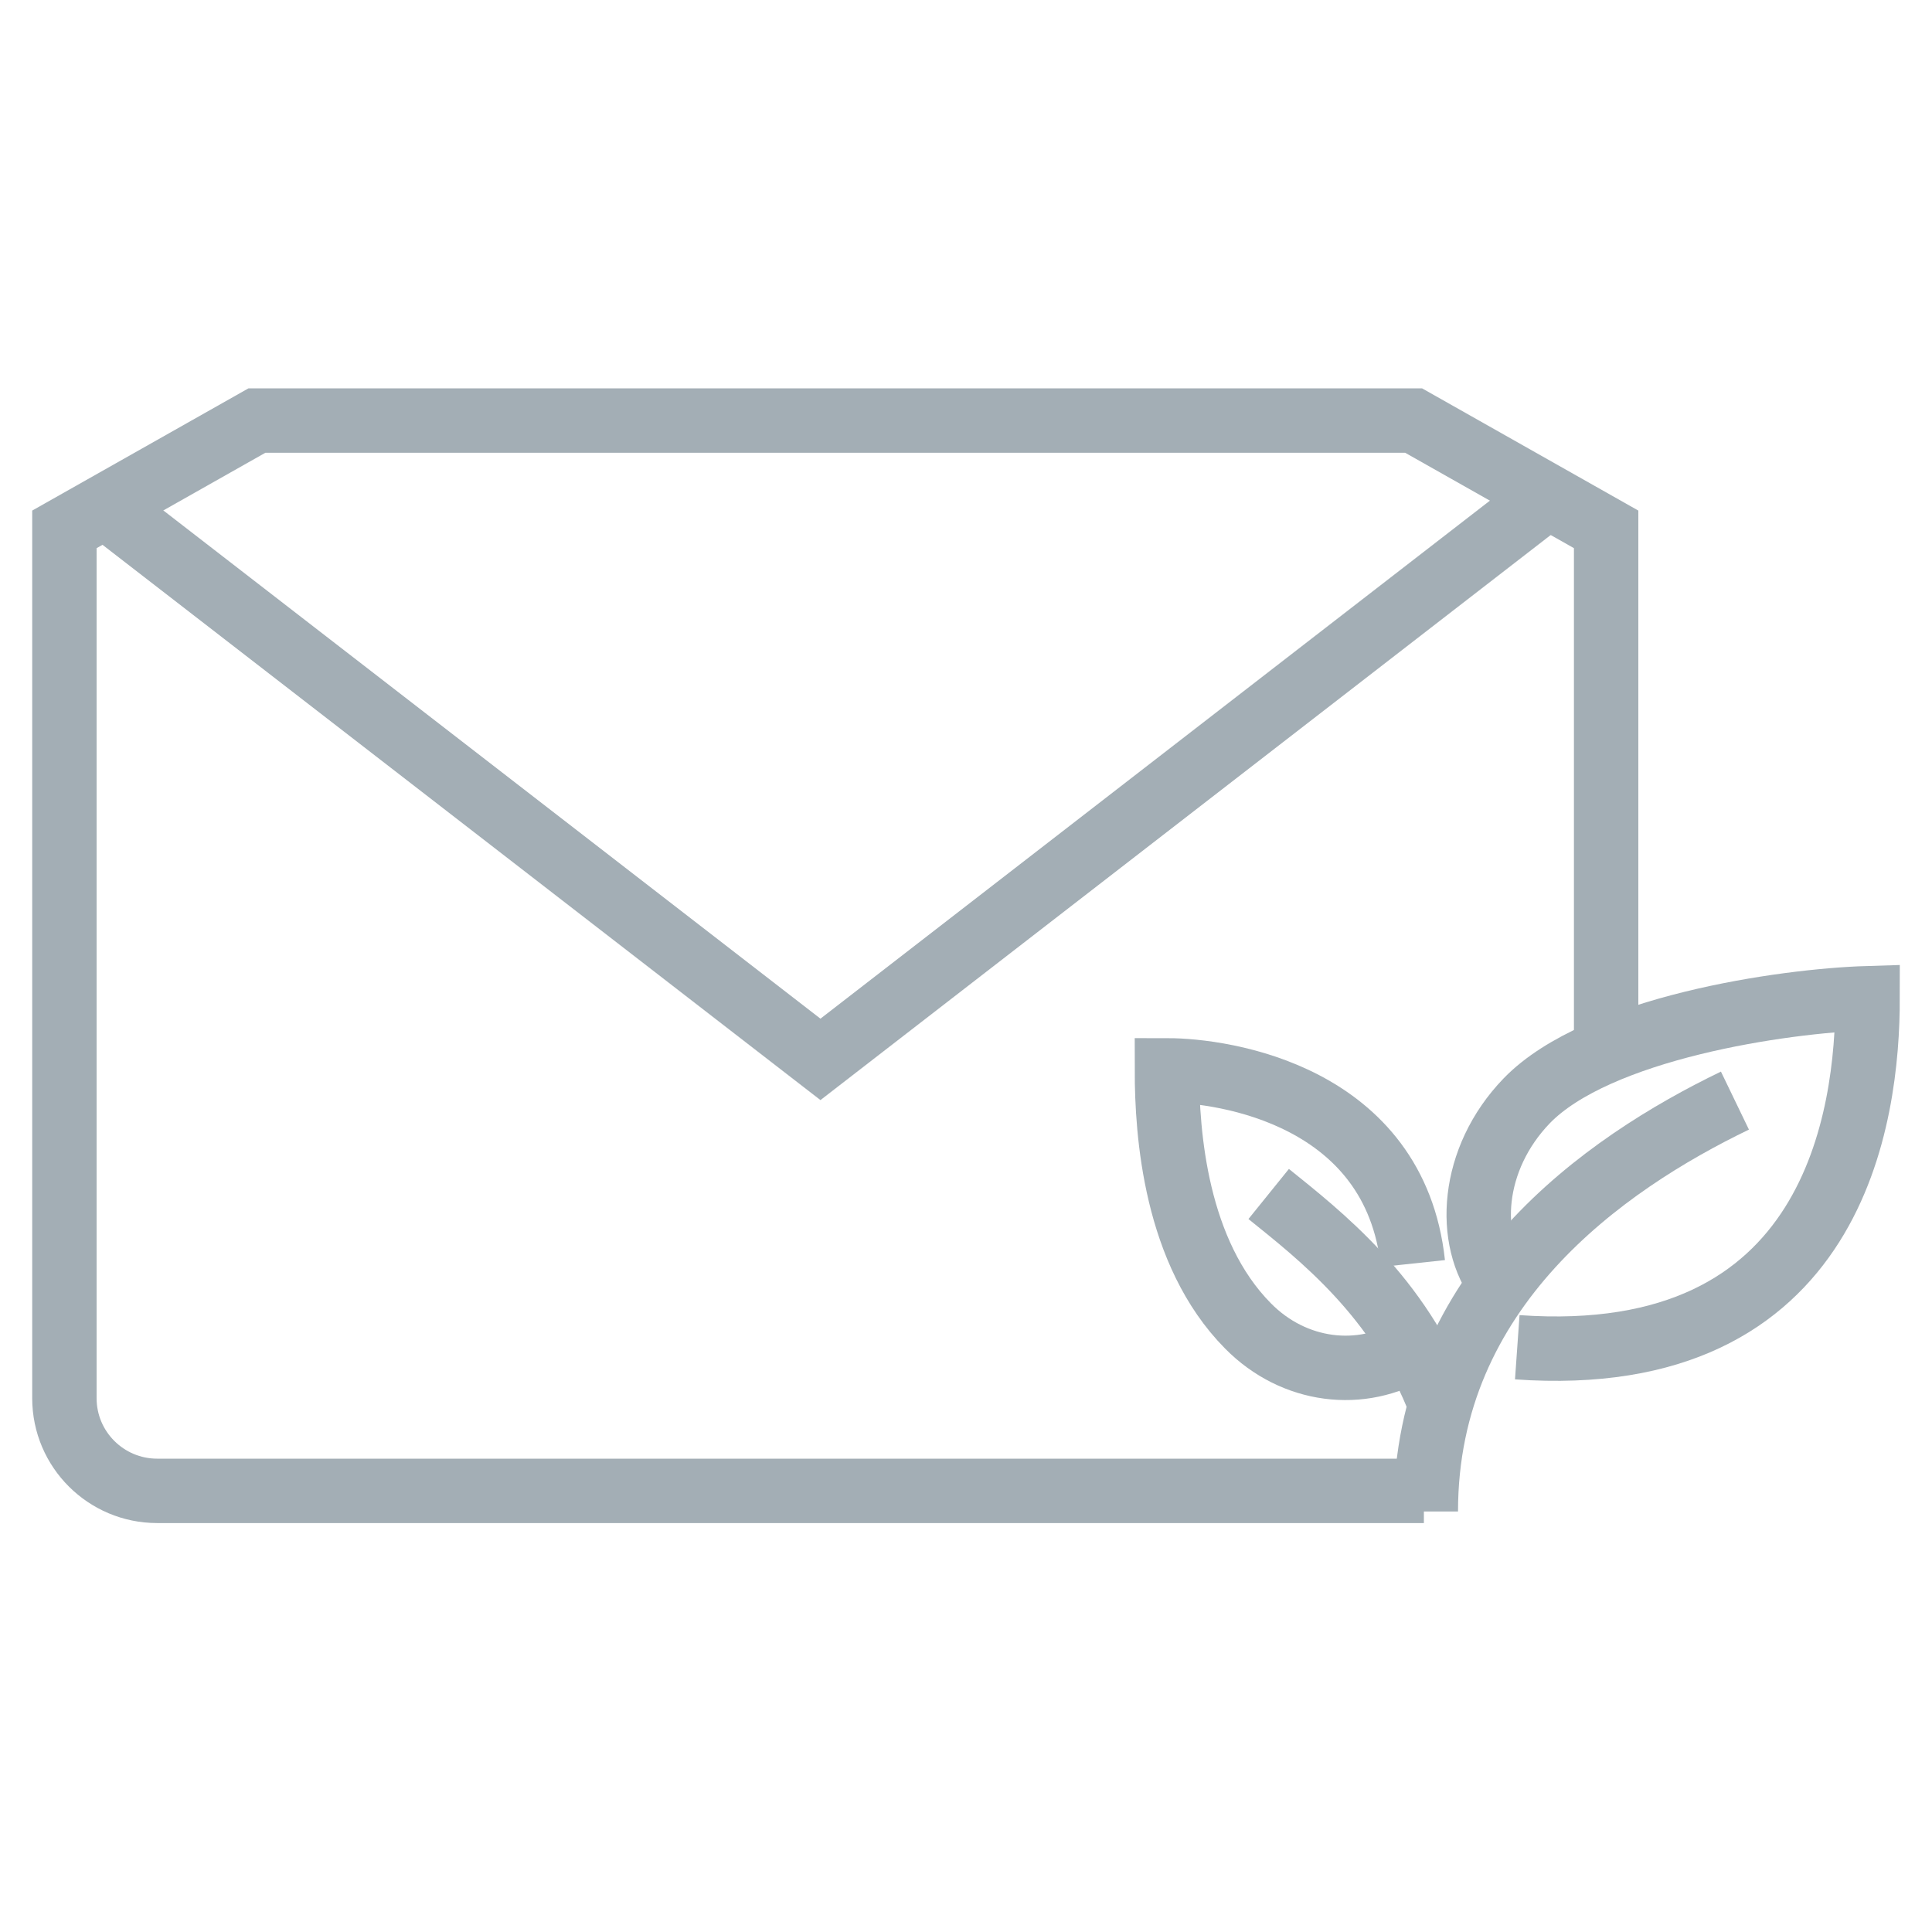
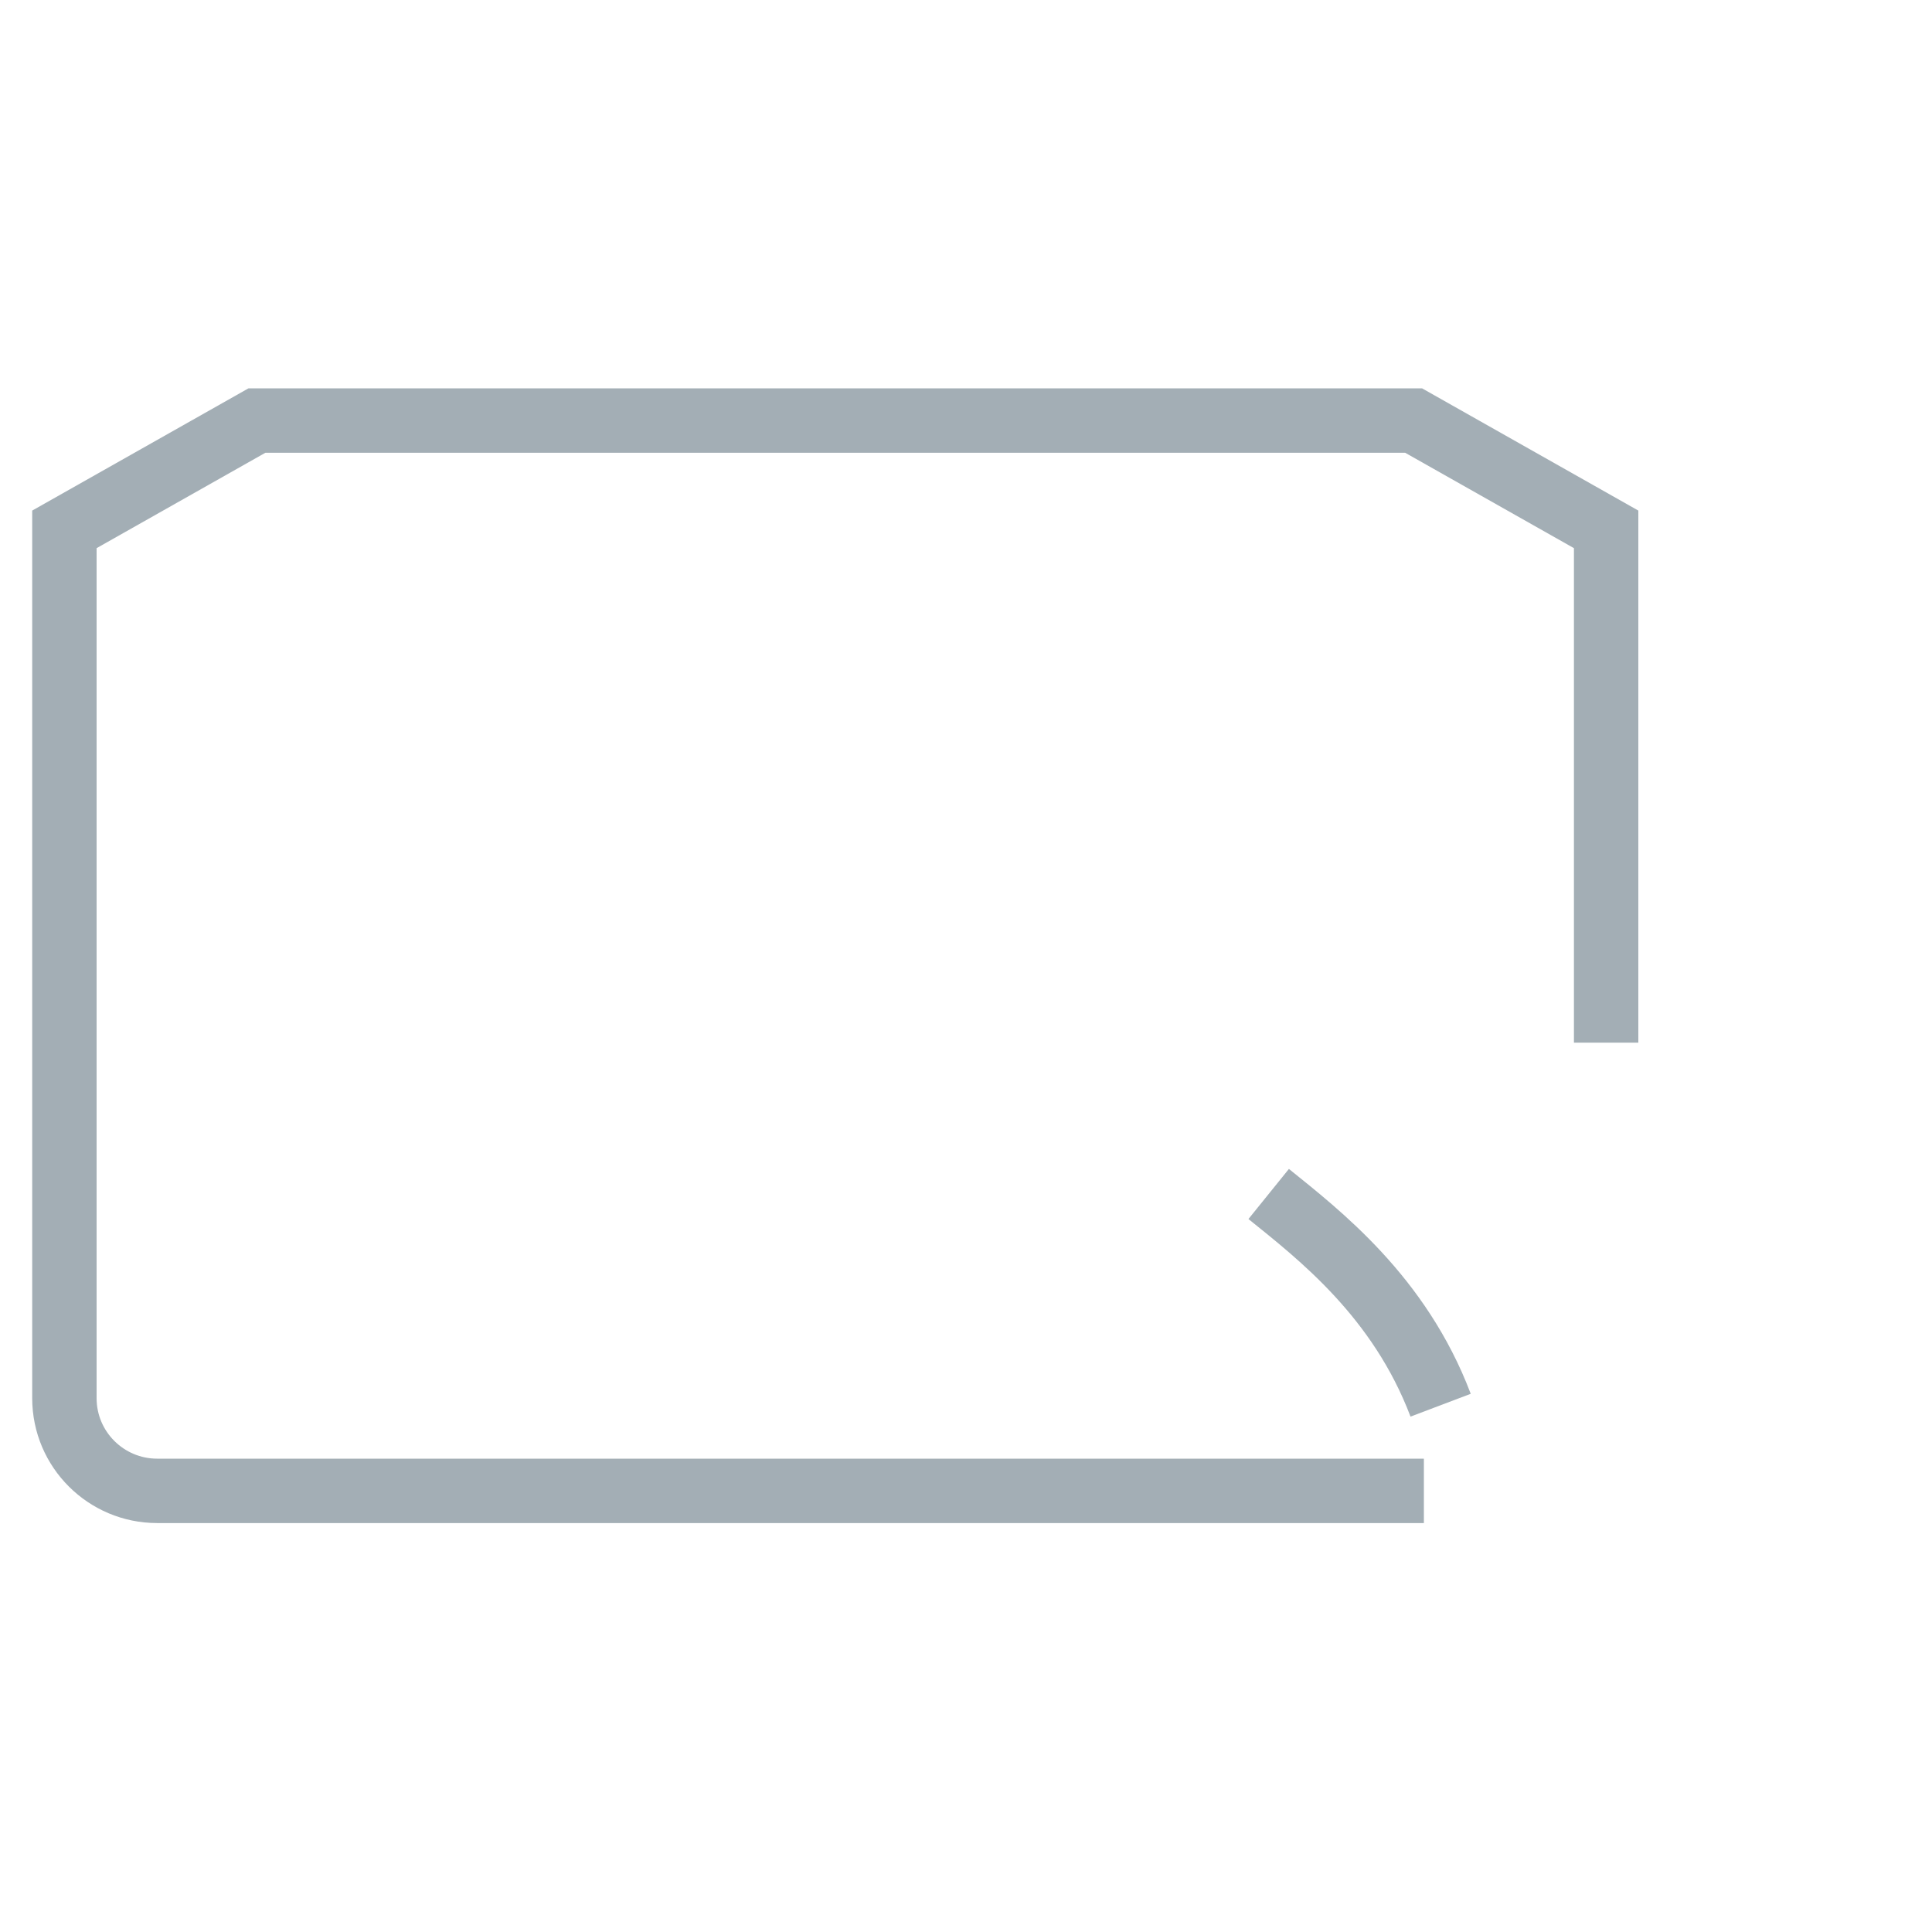
<svg xmlns="http://www.w3.org/2000/svg" id="Layer_1" data-name="Layer 1" width="30" height="30" viewBox="0 0 30 30">
  <defs>
    <style>
      .cls-1 {
        fill: none;
        stroke: #a3aeb5;
        stroke-miterlimit: 10;
        stroke-width: 1px;
      }
    </style>
  </defs>
  <g>
-     <path class="cls-1" d="M26.94,17.09c-2.03.98-4.8,2.91-4.8,6.38" />
-     <path class="cls-1" d="M23.3,19.94c-.53-.68-.47-1.94.41-2.85,1.1-1.13,3.98-1.55,5.29-1.59,0,1.81-.49,5.77-5.44,5.42" />
    <path class="cls-1" d="M22.37,21.82c-.64-1.69-1.89-2.65-2.67-3.28" />
-     <path class="cls-1" d="M21.94,19.62c-.28-2.61-2.93-3-3.82-3,0,.98.13,2.83,1.26,3.97.71.72,1.76.85,2.57.35" />
  </g>
  <g>
-     <polyline class="cls-1" points="1.75 7.95 12.74 16.45 24.19 7.59" />
    <path class="cls-1" d="M24.94,16.19v-7.97s-2.99-1.69-2.99-1.69H3.99s-2.99,1.69-2.99,1.69v13.49c0,.8.65,1.44,1.44,1.44h19.67" />
  </g>
</svg>